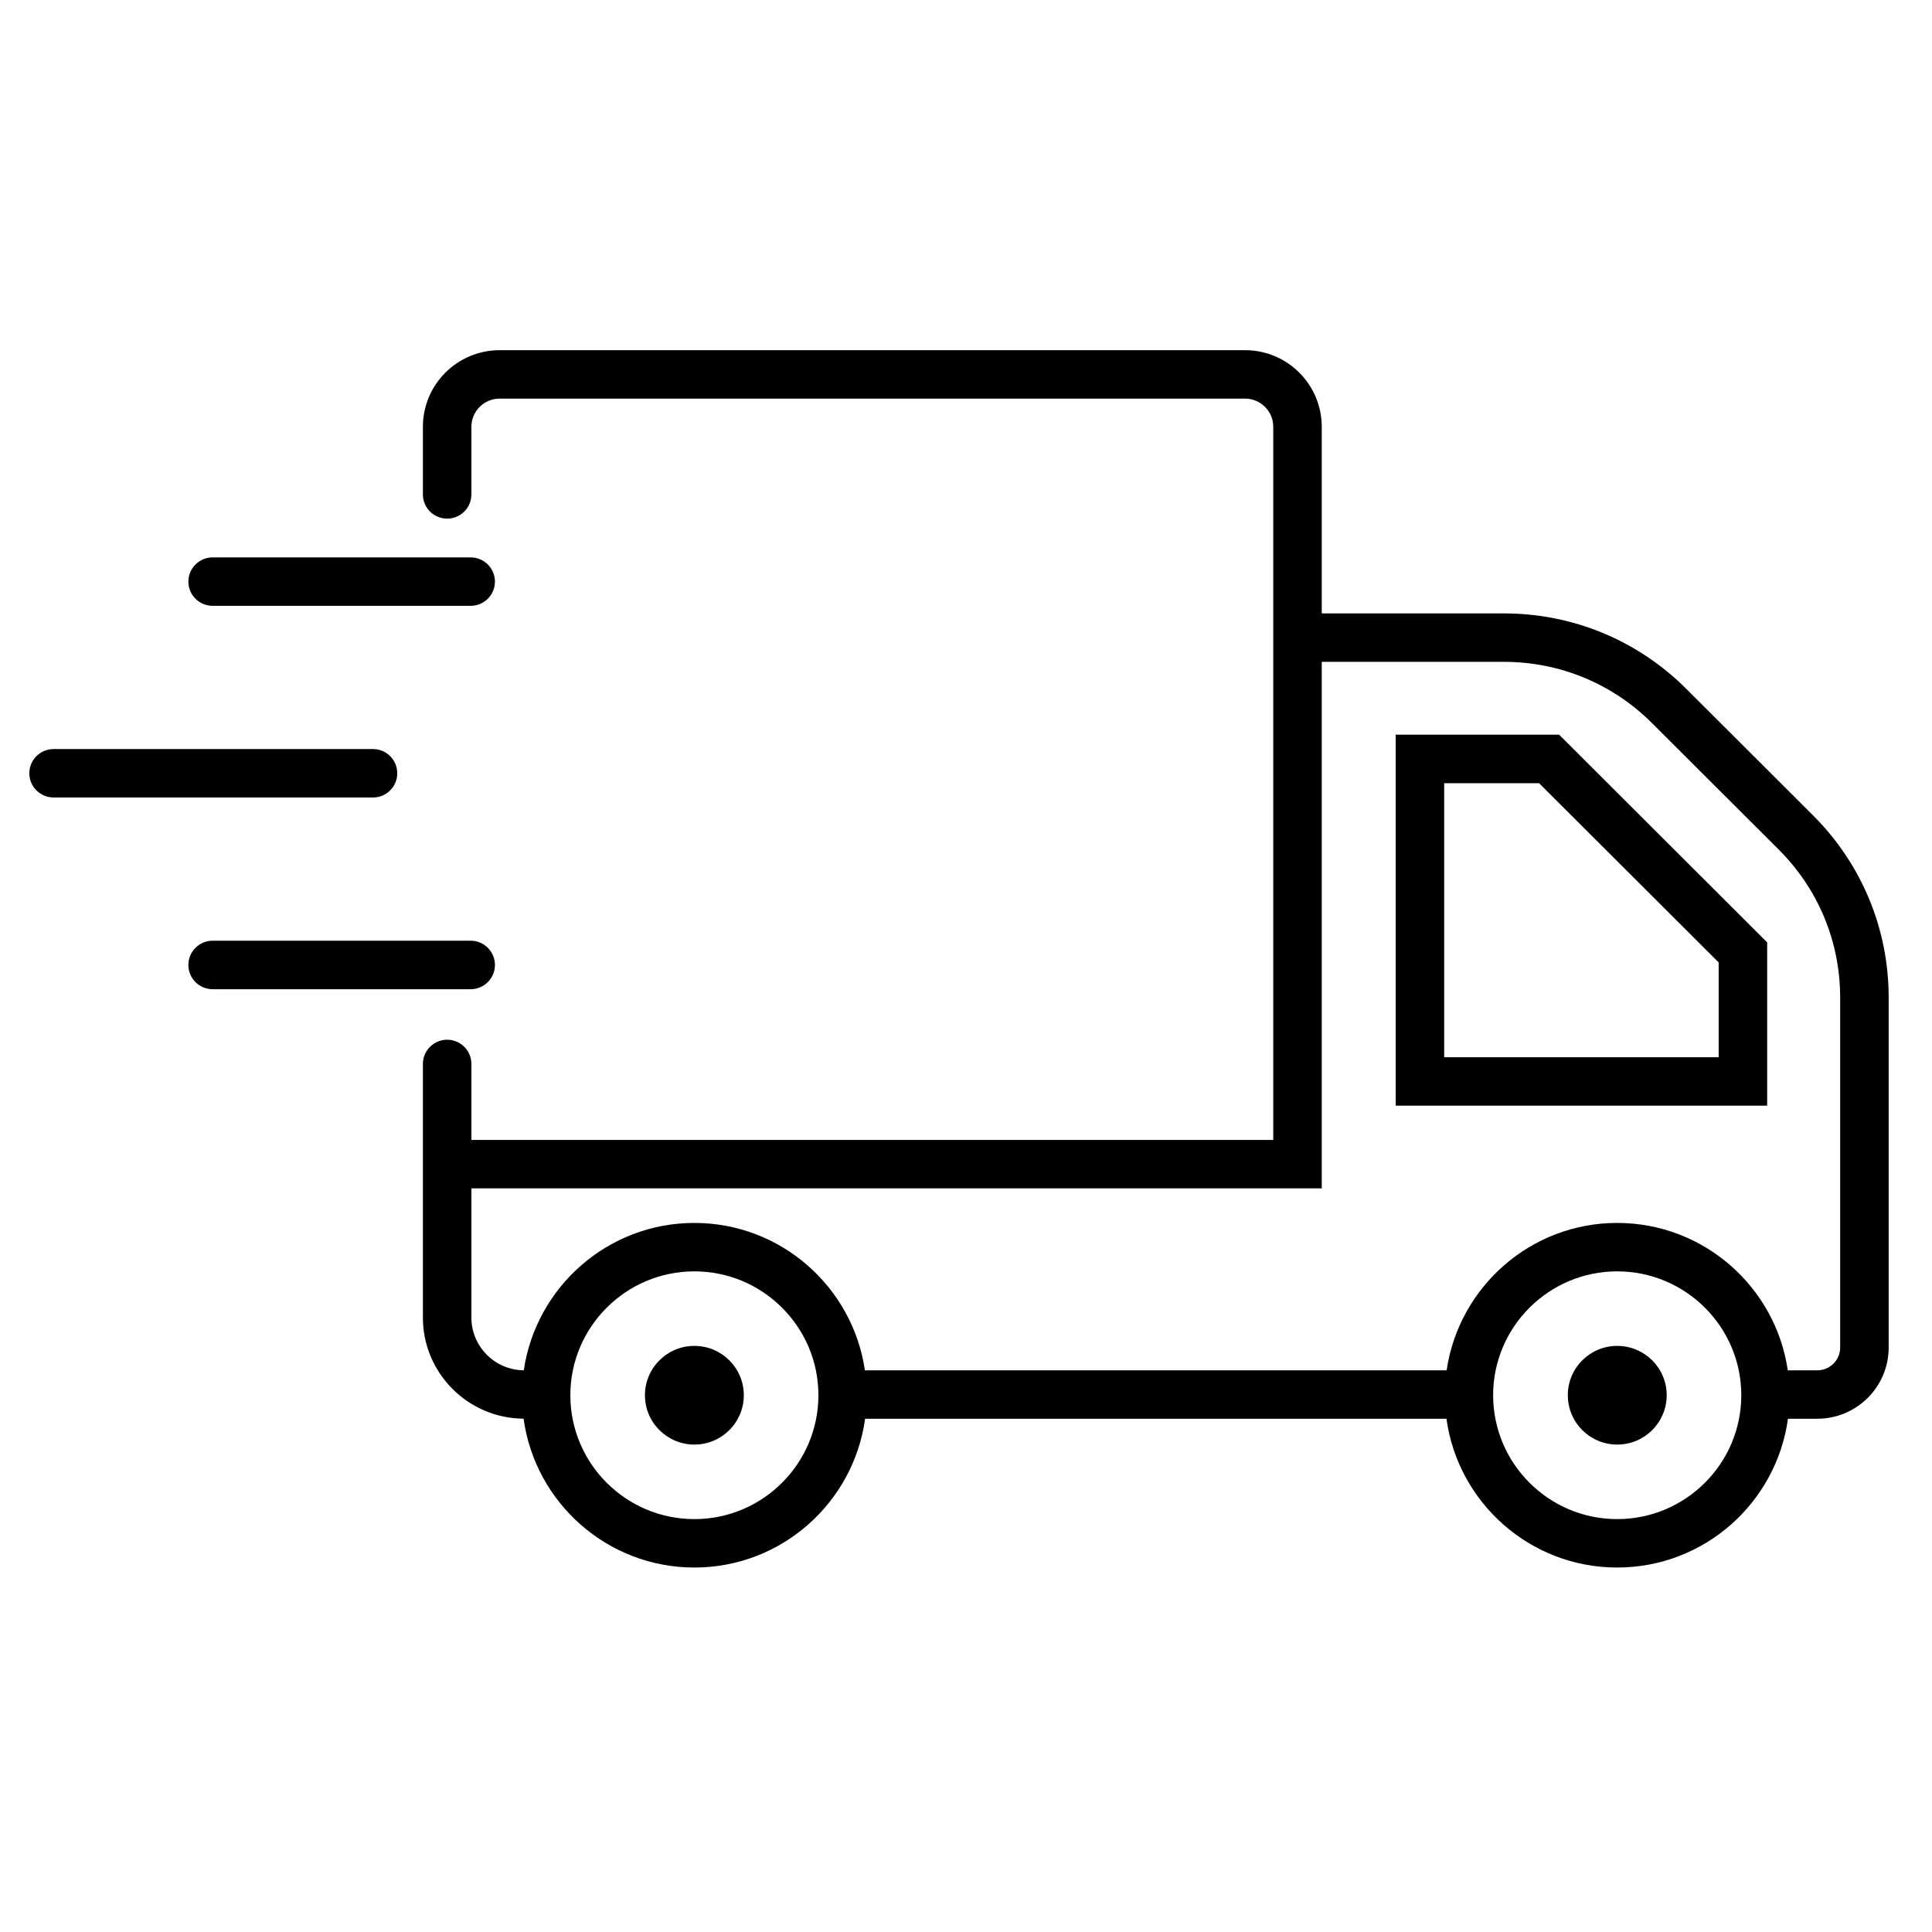
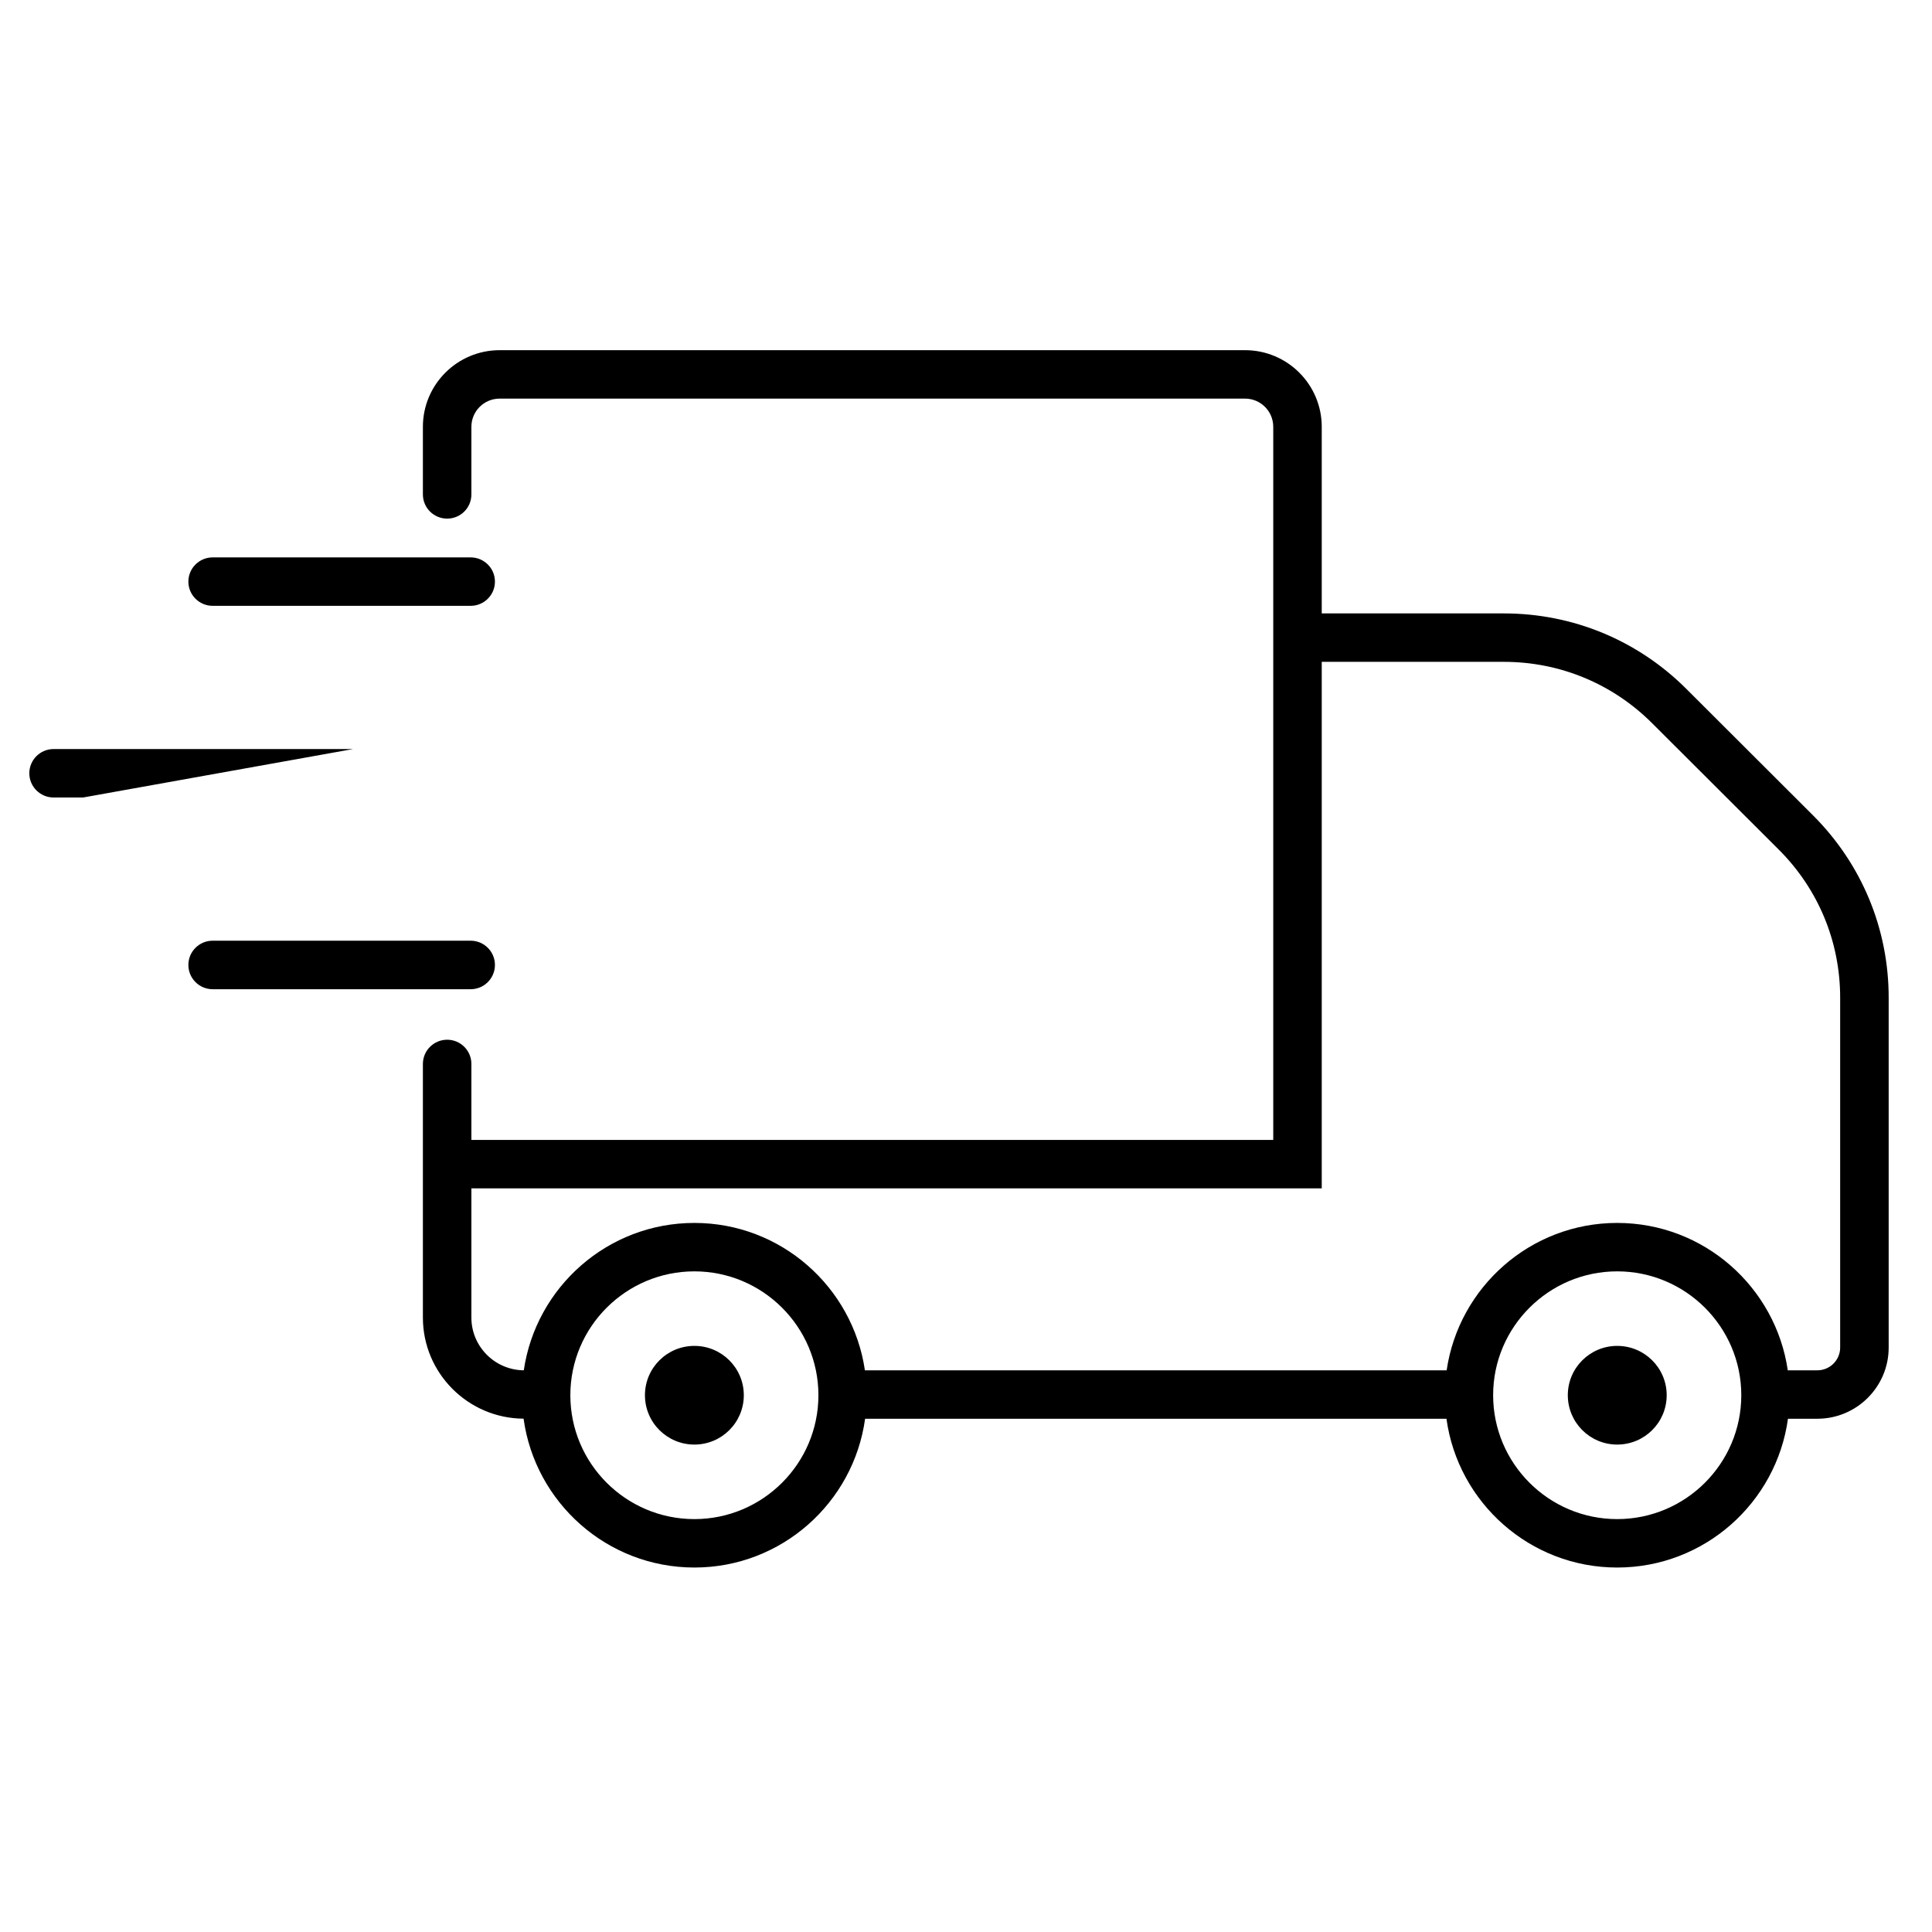
<svg xmlns="http://www.w3.org/2000/svg" width="150" zoomAndPan="magnify" viewBox="0 0 112.5 112.5" height="150" preserveAspectRatio="xMidYMid meet" version="1.2">
  <defs>
    <clipPath id="cbb9f92d53">
-       <path d="M 1.707 43 L 24 43 L 24 47 L 1.707 47 Z M 1.707 43 " />
+       <path d="M 1.707 43 L 24 43 L 1.707 47 Z M 1.707 43 " />
    </clipPath>
    <clipPath id="d3f9b73470">
      <path d="M 24.445 20.391 L 109.977 20.391 L 109.977 91.277 L 24.445 91.277 Z M 24.445 20.391 " />
    </clipPath>
  </defs>
  <g id="bbc0dd15ab">
    <path style=" stroke:none;fill-rule:nonzero;fill:#000000;fill-opacity:1;" d="M 28.82 56.188 C 28.82 55.41 28.188 54.777 27.406 54.777 L 12.383 54.777 C 11.602 54.777 10.969 55.41 10.969 56.188 C 10.969 56.969 11.602 57.602 12.383 57.602 L 27.406 57.602 C 28.188 57.602 28.82 56.969 28.82 56.188 " />
    <path style=" stroke:none;fill-rule:nonzero;fill:#000000;fill-opacity:1;" d="M 27.406 32.457 L 12.383 32.457 C 11.602 32.457 10.969 33.09 10.969 33.867 C 10.969 34.645 11.602 35.277 12.383 35.277 L 27.406 35.277 C 28.188 35.277 28.82 34.645 28.82 33.867 C 28.82 33.09 28.188 32.457 27.406 32.457 " />
    <g clip-rule="nonzero" clip-path="url(#cbb9f92d53)">
      <path style=" stroke:none;fill-rule:nonzero;fill:#000000;fill-opacity:1;" d="M 3.121 46.438 L 21.723 46.438 C 22.5 46.438 23.133 45.805 23.133 45.027 C 23.133 44.25 22.5 43.617 21.723 43.617 L 3.121 43.617 C 2.34 43.617 1.707 44.25 1.707 45.027 C 1.707 45.805 2.34 46.438 3.121 46.438 " />
    </g>
    <path style=" stroke:none;fill-rule:nonzero;fill:#000000;fill-opacity:1;" d="M 94.168 78.371 C 92.582 78.371 91.293 79.656 91.293 81.242 C 91.293 82.832 92.582 84.117 94.168 84.117 C 95.762 84.117 97.051 82.832 97.051 81.242 C 97.051 79.656 95.762 78.371 94.168 78.371 " />
    <path style=" stroke:none;fill-rule:nonzero;fill:#000000;fill-opacity:1;" d="M 40.434 78.371 C 38.844 78.371 37.555 79.656 37.555 81.242 C 37.555 82.832 38.844 84.117 40.434 84.117 C 42.023 84.117 43.312 82.832 43.312 81.242 C 43.312 79.656 42.023 78.371 40.434 78.371 " />
-     <path style=" stroke:none;fill-rule:nonzero;fill:#000000;fill-opacity:1;" d="M 100.078 61.562 L 84.094 61.562 L 84.094 45.605 L 89.621 45.605 L 100.078 56.043 Z M 81.27 42.781 L 81.27 64.383 L 102.902 64.383 L 102.902 54.875 L 90.789 42.781 L 81.27 42.781 " />
    <g clip-rule="nonzero" clip-path="url(#d3f9b73470)">
      <path style=" stroke:none;fill-rule:nonzero;fill:#000000;fill-opacity:1;" d="M 107.152 78.469 C 107.152 79.199 106.555 79.793 105.824 79.793 L 104.102 79.793 C 103.395 74.949 99.219 71.211 94.168 71.211 C 89.121 71.211 84.945 74.949 84.238 79.793 L 50.363 79.793 C 49.656 74.949 45.48 71.211 40.434 71.211 C 35.387 71.211 31.211 74.945 30.5 79.793 C 28.816 79.777 27.449 78.406 27.449 76.723 L 27.449 69.199 L 76.965 69.199 L 76.965 38.539 L 87.57 38.539 C 90.828 38.539 93.895 39.809 96.199 42.109 L 103.578 49.473 C 105.883 51.777 107.152 54.836 107.152 58.094 Z M 94.168 88.457 C 90.188 88.457 86.945 85.223 86.945 81.242 C 86.945 77.266 90.188 74.031 94.168 74.031 C 98.152 74.031 101.395 77.266 101.395 81.242 C 101.395 85.223 98.152 88.457 94.168 88.457 Z M 40.434 88.457 C 36.449 88.457 33.211 85.223 33.211 81.242 C 33.211 77.266 36.449 74.031 40.434 74.031 C 44.414 74.031 47.656 77.266 47.656 81.242 C 47.656 85.223 44.414 88.457 40.434 88.457 Z M 98.199 40.117 C 95.359 37.281 91.582 35.719 87.57 35.719 L 76.965 35.719 L 76.965 24.852 C 76.965 22.391 74.965 20.391 72.5 20.391 L 29.094 20.391 C 26.629 20.391 24.625 22.391 24.625 24.852 L 24.625 28.789 C 24.625 29.57 25.258 30.199 26.039 30.199 C 26.82 30.199 27.449 29.57 27.449 28.789 L 27.449 24.852 C 27.449 23.945 28.188 23.211 29.094 23.211 L 72.5 23.211 C 73.402 23.211 74.141 23.945 74.141 24.852 L 74.141 66.379 L 27.449 66.379 L 27.449 61.953 C 27.449 61.176 26.82 60.543 26.039 60.543 C 25.258 60.543 24.625 61.176 24.625 61.953 L 24.625 76.723 C 24.625 79.957 27.254 82.59 30.488 82.609 C 31.16 87.496 35.355 91.277 40.434 91.277 C 45.508 91.277 49.703 87.5 50.375 82.613 L 84.227 82.613 C 84.898 87.5 89.094 91.277 94.168 91.277 C 99.246 91.277 103.441 87.5 104.113 82.613 L 105.824 82.613 C 108.113 82.613 109.977 80.754 109.977 78.469 L 109.977 58.094 C 109.977 54.082 108.41 50.316 105.574 47.48 L 98.199 40.117 " />
    </g>
  </g>
</svg>